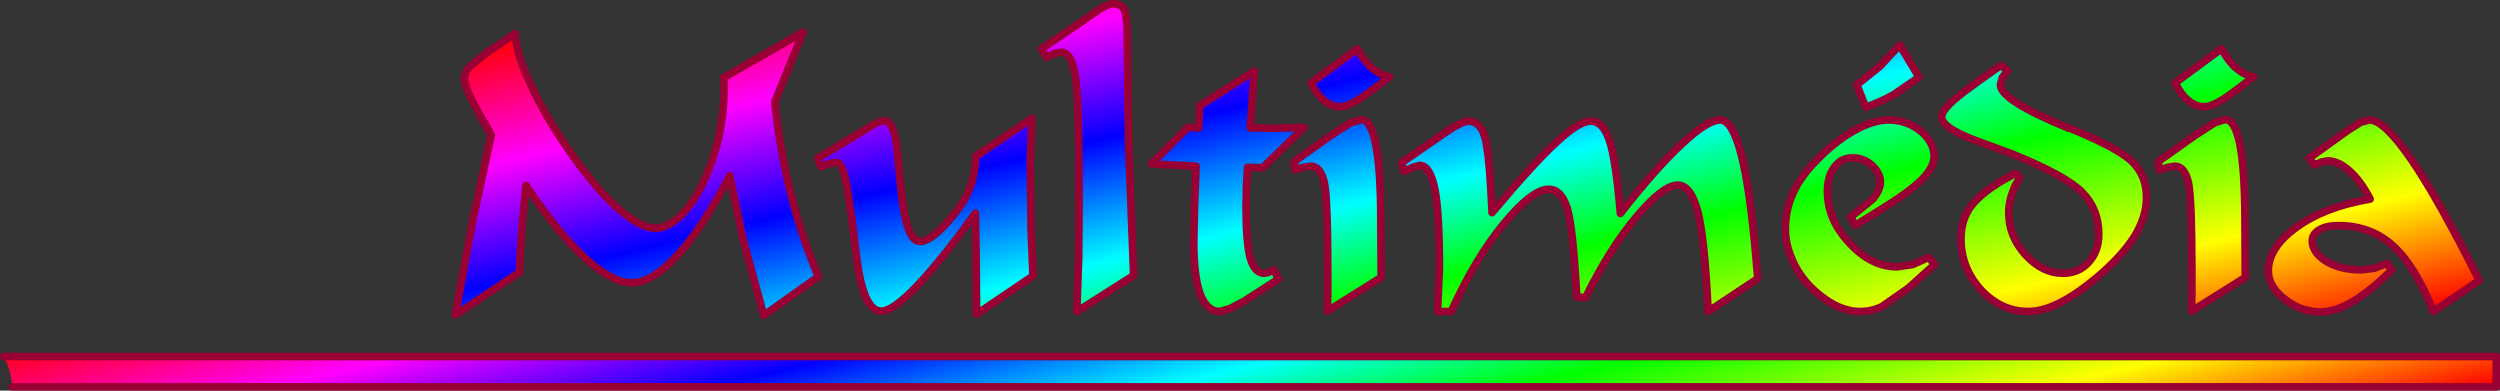
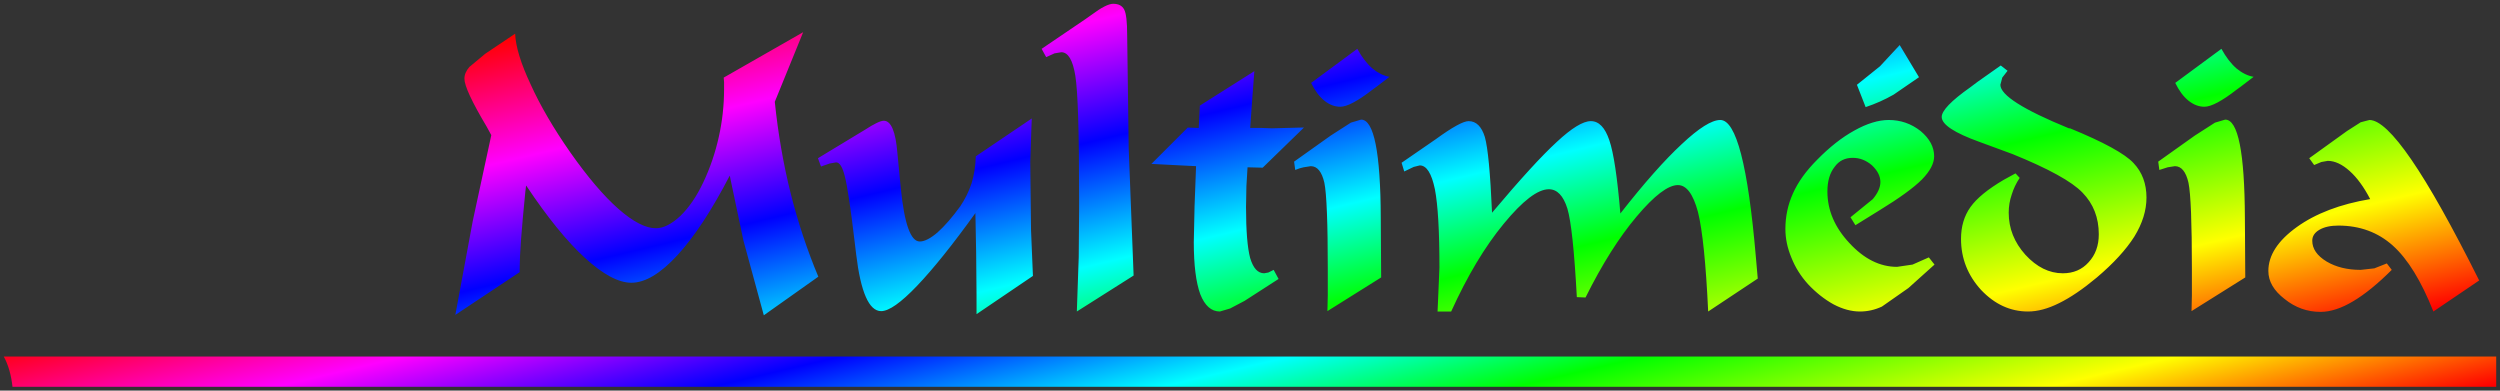
<svg xmlns="http://www.w3.org/2000/svg" height="51.6px" width="330.25px">
  <rect width="100%" height="100%" fill="#333333" stroke="none" />
  <g transform="matrix(1.0, 0.0, 0.0, 1.0, 193.8, 21.1)">
    <path d="M33.45 -5.25 Q36.6 -5.25 38.15 12.85 L38.4 15.7 31.85 20.05 Q31.4 10.5 30.5 6.9 29.55 3.35 27.85 3.35 25.9 3.35 22.4 7.5 18.9 11.65 15.65 18.2 L14.5 18.15 Q14.0 8.95 13.25 6.45 12.45 3.9 10.8 3.9 8.6 3.9 4.85 8.45 1.1 13.0 -2.1 20.05 L-3.9 20.05 -3.85 18.95 -3.65 14.25 Q-3.65 7.0 -4.25 3.9 -4.9 0.75 -6.25 0.75 L-7.05 0.95 -8.3 1.55 -8.65 0.4 -4.15 -2.7 Q-0.85 -5.1 0.2 -5.1 1.7 -5.1 2.35 -3.0 2.95 -0.9 3.3 7.0 8.9 0.35 11.85 -2.35 14.8 -5.1 16.35 -5.1 17.95 -5.1 18.8 -2.55 19.65 -0.05 20.25 7.1 24.95 1.1 28.35 -2.05 31.75 -5.25 33.45 -5.25 M57.15 -15.15 L59.7 -10.9 56.35 -8.6 Q54.6 -7.6 52.65 -6.95 L51.5 -9.9 54.55 -12.35 57.15 -15.15 M59.9 -3.8 Q61.7 -2.3 61.7 -0.45 61.7 0.95 60.1 2.6 58.45 4.25 54.45 6.7 L51.3 8.65 50.65 7.6 53.6 5.2 Q54.6 4.0 54.6 2.95 54.6 1.8 53.5 0.75 52.35 -0.25 50.95 -0.25 49.4 -0.25 48.55 0.95 47.6 2.15 47.6 4.2 47.6 7.9 50.5 11.0 53.4 14.15 56.8 14.15 L58.85 13.85 61.0 12.9 61.75 13.85 58.3 16.95 54.8 19.4 Q53.4 20.05 51.9 20.05 50.2 20.05 48.4 19.1 46.6 18.1 45.05 16.45 43.6 14.85 42.85 12.95 42.05 11.05 42.05 9.15 42.05 6.65 43.05 4.45 44.05 2.2 46.25 0.0 48.7 -2.5 51.15 -3.85 53.65 -5.25 55.7 -5.25 58.05 -5.25 59.9 -3.8 M70.45 -9.9 Q70.45 -7.85 79.5 -4.15 L79.65 -4.15 Q86.35 -1.4 88.05 0.45 89.75 2.25 89.75 5.0 89.75 7.55 88.15 10.15 86.5 12.75 83.2 15.55 80.45 17.85 78.2 18.95 76.0 20.05 74.1 20.05 70.6 20.05 67.9 17.2 65.25 14.3 65.25 10.45 65.25 8.0 66.5 6.25 67.75 4.5 70.9 2.65 L72.45 1.8 73.0 2.4 Q72.3 3.45 71.95 4.6 71.55 5.75 71.55 7.0 71.55 10.1 73.75 12.55 76.0 15.0 78.7 15.0 80.8 15.0 82.1 13.55 83.45 12.1 83.45 9.85 83.45 6.55 81.3 4.35 79.2 2.15 72.05 -0.75 L67.7 -2.35 Q62.7 -4.15 62.7 -5.65 62.7 -6.9 66.45 -9.55 L67.45 -10.3 70.5 -12.45 71.4 -11.75 70.7 -10.85 70.45 -9.9 M100.15 -5.3 Q102.7 -5.3 102.75 7.7 L102.8 15.55 95.7 20.0 95.75 17.9 95.75 14.45 Q95.75 5.25 95.3 3.05 94.8 0.85 93.5 0.85 L92.55 1.0 91.45 1.35 91.3 0.25 96.15 -3.2 98.8 -4.9 100.15 -5.3 M93.55 -10.15 L99.65 -14.65 Q100.55 -13.0 101.65 -12.05 102.75 -11.15 103.9 -10.95 L102.2 -9.65 101.65 -9.25 Q98.75 -7.0 97.4 -7.0 96.3 -7.0 95.3 -7.8 94.3 -8.6 93.55 -10.15 M118.05 -4.95 L119.2 -5.25 Q121.15 -5.25 124.75 0.0 128.35 5.25 133.7 15.95 L127.65 20.05 Q125.25 14.0 122.3 11.35 119.35 8.7 115.1 8.7 113.55 8.7 112.6 9.25 111.65 9.8 111.65 10.7 111.65 12.3 113.55 13.45 115.4 14.55 118.05 14.55 L119.85 14.35 121.5 13.7 122.15 14.55 Q119.4 17.3 117.05 18.7 114.7 20.1 112.75 20.1 110.1 20.1 108.0 18.4 105.85 16.75 105.85 14.7 105.85 11.6 109.6 8.9 113.35 6.2 119.3 5.2 118.05 2.8 116.6 1.5 115.1 0.15 113.7 0.15 L112.85 0.3 111.9 0.7 111.25 -0.2 116.25 -3.8 118.05 -4.95 M-123.7 -9.95 Q-121.8 -5.75 -118.45 -0.95 -115.0 3.95 -112.1 6.5 -109.2 9.05 -107.15 9.05 -105.65 9.05 -103.9 7.4 -102.2 5.75 -100.9 3.0 -99.55 0.15 -98.85 -3.0 -98.15 -6.1 -98.15 -9.35 L-98.15 -10.25 -98.2 -10.85 -87.7 -16.85 -91.45 -7.65 Q-90.8 -1.35 -89.35 4.45 -87.9 10.2 -85.7 15.45 L-92.9 20.55 -95.6 10.65 -97.4 2.1 Q-100.95 8.95 -104.3 12.6 -107.65 16.25 -110.4 16.25 -112.95 16.25 -116.55 12.95 -120.1 9.7 -124.3 3.4 L-124.4 4.2 Q-125.15 11.65 -125.15 14.35 L-125.15 14.85 -133.65 20.5 -131.35 8.1 -128.9 -3.25 -129.5 -4.35 Q-132.45 -9.3 -132.45 -10.7 -132.45 -11.5 -131.8 -12.25 L-129.7 -14.0 -125.75 -16.65 Q-125.65 -14.1 -123.7 -9.95 M-75.25 -0.85 L-75.0 1.75 -74.8 3.8 Q-74.1 10.8 -72.3 10.8 -71.35 10.8 -69.95 9.6 -68.55 8.35 -66.95 6.15 -66.0 4.75 -65.45 3.1 -64.95 1.45 -64.9 -0.45 L-57.5 -5.45 -57.55 -4.2 -57.7 0.25 -57.6 9.3 -57.35 15.35 -64.8 20.4 -64.8 17.85 -64.85 12.35 -64.95 7.05 Q-69.45 13.3 -72.65 16.65 -75.85 20.0 -77.4 20.0 -79.8 20.0 -80.7 12.5 L-80.9 10.85 Q-81.7 4.1 -82.2 2.2 -82.65 0.35 -83.35 0.35 L-84.2 0.5 -85.35 0.9 -85.75 -0.2 -79.55 -3.95 Q-77.7 -5.15 -77.05 -5.15 -75.6 -5.15 -75.25 -0.85 M-49.6 -19.15 Q-47.65 -20.6 -46.75 -20.6 -45.7 -20.6 -45.3 -19.85 -44.9 -19.1 -44.9 -16.45 L-44.7 -1.55 -44.05 15.3 -51.55 20.05 -51.3 12.85 -51.25 6.5 -51.25 4.85 Q-51.25 -8.05 -51.75 -11.1 -52.25 -14.2 -53.6 -14.2 L-54.5 -14.05 -55.6 -13.55 -56.2 -14.65 -50.45 -18.55 -49.6 -19.15 M-35.3 -7.15 L-28.1 -11.7 -28.35 -8.4 -28.65 -4.2 -27.2 -4.2 -25.75 -4.15 -22.0 -4.25 -21.55 -4.25 -27.0 1.05 -29.0 1.0 -29.15 3.5 -29.2 6.25 Q-29.2 10.95 -28.65 13.0 -28.05 15.0 -26.8 15.0 L-26.25 14.9 -25.55 14.55 -24.9 15.75 -29.4 18.65 -31.3 19.65 -32.65 20.05 Q-34.35 20.05 -35.25 17.75 -36.1 15.4 -36.1 10.9 L-36.0 6.15 -35.8 0.85 -38.8 0.7 -41.7 0.55 -36.9 -4.25 -35.45 -4.2 -35.3 -7.15 M-15.35 -4.9 L-14.0 -5.3 Q-11.45 -5.3 -11.4 7.7 L-11.35 15.55 -18.45 20.0 -18.4 17.9 -18.4 14.45 Q-18.4 5.25 -18.85 3.05 -19.35 0.85 -20.65 0.85 L-21.6 1.0 Q-22.1 1.1 -22.7 1.35 L-22.85 0.25 -18.0 -3.2 -15.35 -4.9 M-18.85 -7.8 Q-19.85 -8.6 -20.6 -10.15 L-14.5 -14.65 Q-13.6 -13.0 -12.5 -12.05 -11.4 -11.15 -10.25 -10.95 L-11.95 -9.65 -12.5 -9.25 Q-15.4 -7.0 -16.75 -7.0 -17.85 -7.0 -18.85 -7.8" fill="url(#gradient0)" fill-rule="evenodd" stroke="none" />
    <path d="M-193.3 26.0 L135.95 26.0 135.95 30.0 -192.15 30.0 Q-192.4 27.65 -193.3 26.0" fill="url(#gradient1)" fill-rule="evenodd" stroke="none" />
-     <path d="M33.45 -5.25 Q36.6 -5.25 38.15 12.85 L38.4 15.7 31.85 20.05 Q31.4 10.5 30.5 6.9 29.55 3.35 27.85 3.35 25.9 3.35 22.4 7.5 18.9 11.65 15.65 18.2 L14.5 18.15 Q14.0 8.95 13.25 6.45 12.45 3.9 10.8 3.9 8.6 3.9 4.85 8.45 1.1 13.0 -2.1 20.05 L-3.9 20.05 -3.85 18.95 -3.65 14.25 Q-3.65 7.0 -4.25 3.9 -4.9 0.75 -6.25 0.75 L-7.05 0.95 -8.3 1.55 -8.65 0.4 -4.15 -2.7 Q-0.85 -5.1 0.2 -5.1 1.7 -5.1 2.35 -3.0 2.95 -0.9 3.3 7.0 8.9 0.35 11.85 -2.35 14.8 -5.1 16.35 -5.1 17.95 -5.1 18.8 -2.55 19.65 -0.05 20.25 7.1 24.95 1.1 28.35 -2.05 31.75 -5.25 33.45 -5.25 M57.15 -15.15 L59.7 -10.9 56.35 -8.6 Q54.6 -7.6 52.65 -6.95 L51.5 -9.9 54.55 -12.35 57.15 -15.15 M59.9 -3.8 Q61.7 -2.3 61.7 -0.45 61.7 0.95 60.1 2.6 58.45 4.25 54.45 6.7 L51.3 8.65 50.65 7.6 53.6 5.2 Q54.6 4.0 54.6 2.95 54.6 1.8 53.5 0.75 52.35 -0.25 50.95 -0.25 49.4 -0.25 48.55 0.95 47.6 2.15 47.6 4.2 47.6 7.9 50.5 11.0 53.4 14.15 56.8 14.15 L58.85 13.85 61.0 12.9 61.75 13.85 58.3 16.95 54.8 19.4 Q53.4 20.05 51.9 20.05 50.2 20.05 48.4 19.1 46.6 18.1 45.05 16.45 43.6 14.85 42.85 12.95 42.05 11.05 42.05 9.15 42.05 6.65 43.05 4.45 44.05 2.2 46.25 0.0 48.7 -2.5 51.15 -3.85 53.65 -5.25 55.7 -5.25 58.05 -5.25 59.9 -3.8 M70.45 -9.9 Q70.45 -7.85 79.5 -4.15 L79.65 -4.15 Q86.35 -1.4 88.05 0.45 89.75 2.25 89.75 5.0 89.75 7.55 88.15 10.15 86.5 12.75 83.2 15.55 80.45 17.85 78.2 18.95 76.0 20.05 74.1 20.05 70.6 20.05 67.9 17.2 65.25 14.3 65.25 10.45 65.25 8.0 66.5 6.25 67.75 4.5 70.9 2.65 L72.45 1.8 73.0 2.4 Q72.3 3.45 71.95 4.6 71.55 5.75 71.55 7.0 71.55 10.1 73.75 12.55 76.0 15.0 78.7 15.0 80.8 15.0 82.1 13.55 83.45 12.1 83.45 9.85 83.45 6.55 81.3 4.35 79.2 2.15 72.05 -0.75 L67.7 -2.35 Q62.7 -4.15 62.7 -5.65 62.7 -6.9 66.45 -9.55 L67.45 -10.3 70.5 -12.45 71.4 -11.75 70.7 -10.85 70.45 -9.9 M100.15 -5.3 Q102.7 -5.3 102.75 7.7 L102.8 15.55 95.7 20.0 95.75 17.9 95.75 14.45 Q95.75 5.25 95.3 3.05 94.8 0.85 93.5 0.85 L92.55 1.0 91.45 1.35 91.3 0.25 96.15 -3.2 98.8 -4.9 100.15 -5.3 M93.55 -10.15 L99.65 -14.65 Q100.55 -13.0 101.65 -12.05 102.75 -11.15 103.9 -10.95 L102.2 -9.65 101.65 -9.25 Q98.75 -7.0 97.4 -7.0 96.3 -7.0 95.3 -7.8 94.3 -8.6 93.55 -10.15 M118.05 -4.95 L119.2 -5.25 Q121.15 -5.25 124.75 0.0 128.35 5.25 133.7 15.95 L127.65 20.05 Q125.25 14.0 122.3 11.35 119.35 8.7 115.1 8.7 113.55 8.7 112.6 9.25 111.65 9.8 111.65 10.7 111.65 12.3 113.55 13.45 115.4 14.55 118.05 14.55 L119.85 14.35 121.5 13.7 122.15 14.55 Q119.4 17.3 117.05 18.7 114.7 20.1 112.75 20.1 110.1 20.1 108.0 18.4 105.85 16.75 105.85 14.7 105.85 11.6 109.6 8.9 113.35 6.2 119.3 5.2 118.05 2.8 116.6 1.5 115.1 0.15 113.7 0.15 L112.85 0.3 111.9 0.7 111.25 -0.2 116.25 -3.8 118.05 -4.95 M-193.3 26.0 L135.95 26.0 135.95 30.0 -192.15 30.0 M-123.7 -9.95 Q-121.8 -5.75 -118.45 -0.95 -115.0 3.95 -112.1 6.5 -109.2 9.05 -107.15 9.05 -105.65 9.05 -103.9 7.4 -102.2 5.75 -100.9 3.0 -99.55 0.15 -98.85 -3.0 -98.15 -6.1 -98.15 -9.35 L-98.15 -10.25 -98.2 -10.85 -87.7 -16.85 -91.45 -7.65 Q-90.8 -1.35 -89.35 4.45 -87.9 10.2 -85.7 15.45 L-92.9 20.55 -95.6 10.65 -97.4 2.1 Q-100.95 8.95 -104.3 12.6 -107.65 16.25 -110.4 16.25 -112.95 16.25 -116.55 12.95 -120.1 9.7 -124.3 3.4 L-124.4 4.2 Q-125.15 11.65 -125.15 14.35 L-125.15 14.85 -133.65 20.5 -131.35 8.1 -128.9 -3.25 -129.5 -4.35 Q-132.45 -9.3 -132.45 -10.7 -132.45 -11.5 -131.8 -12.25 L-129.7 -14.0 -125.75 -16.65 Q-125.65 -14.1 -123.7 -9.95 M-75.25 -0.85 L-75.0 1.75 -74.8 3.8 Q-74.1 10.8 -72.3 10.8 -71.35 10.8 -69.95 9.6 -68.55 8.35 -66.95 6.15 -66.0 4.75 -65.45 3.1 -64.95 1.45 -64.9 -0.45 L-57.5 -5.45 -57.55 -4.2 -57.7 0.25 -57.6 9.3 -57.35 15.35 -64.8 20.4 -64.8 17.85 -64.85 12.35 -64.95 7.05 Q-69.45 13.3 -72.65 16.65 -75.85 20.0 -77.4 20.0 -79.8 20.0 -80.7 12.5 L-80.9 10.85 Q-81.7 4.1 -82.2 2.2 -82.65 0.35 -83.35 0.35 L-84.2 0.5 -85.35 0.9 -85.75 -0.2 -79.55 -3.95 Q-77.7 -5.15 -77.05 -5.15 -75.6 -5.15 -75.25 -0.85 M-49.6 -19.15 Q-47.65 -20.6 -46.75 -20.6 -45.7 -20.6 -45.3 -19.85 -44.9 -19.1 -44.9 -16.45 L-44.7 -1.55 -44.05 15.3 -51.55 20.05 -51.3 12.85 -51.25 6.5 -51.25 4.85 Q-51.25 -8.05 -51.75 -11.1 -52.25 -14.2 -53.6 -14.2 L-54.5 -14.05 -55.6 -13.55 -56.2 -14.65 -50.45 -18.55 -49.6 -19.15 M-35.3 -7.15 L-28.1 -11.7 -28.35 -8.4 -28.65 -4.2 -27.2 -4.2 -25.75 -4.15 -22.0 -4.25 -21.55 -4.25 -27.0 1.05 -29.0 1.0 -29.15 3.5 -29.2 6.25 Q-29.2 10.95 -28.65 13.0 -28.05 15.0 -26.8 15.0 L-26.25 14.9 -25.55 14.55 -24.9 15.75 -29.4 18.65 -31.3 19.65 -32.65 20.05 Q-34.35 20.05 -35.25 17.75 -36.1 15.4 -36.1 10.9 L-36.0 6.15 -35.8 0.85 -38.8 0.7 -41.7 0.55 -36.9 -4.25 -35.45 -4.2 -35.3 -7.15 M-15.35 -4.9 L-14.0 -5.3 Q-11.45 -5.3 -11.4 7.7 L-11.35 15.55 -18.45 20.0 -18.4 17.9 -18.4 14.45 Q-18.4 5.25 -18.85 3.05 -19.35 0.85 -20.65 0.85 L-21.6 1.0 Q-22.1 1.1 -22.7 1.35 L-22.85 0.25 -18.0 -3.2 -15.35 -4.9 M-18.85 -7.8 Q-19.85 -8.6 -20.6 -10.15 L-14.5 -14.65 Q-13.6 -13.0 -12.5 -12.05 -11.4 -11.15 -10.25 -10.95 L-11.95 -9.65 -12.5 -9.25 Q-15.4 -7.0 -16.75 -7.0 -17.85 -7.0 -18.85 -7.8" fill="none" stroke="#990033" stroke-linecap="round" stroke-linejoin="round" stroke-width="1.0" />
  </g>
  <defs>
    <linearGradient gradientTransform="matrix(-0.013, -0.056, 0.155, -0.037, -3.6, 2.8)" gradientUnits="userSpaceOnUse" id="gradient0" spreadMethod="pad" x1="-819.2" x2="819.2">
      <stop offset="0.0" stop-color="#ff0000" />
      <stop offset="0.165" stop-color="#ffff00" />
      <stop offset="0.365" stop-color="#00ff00" />
      <stop offset="0.498" stop-color="#00ffff" />
      <stop offset="0.667" stop-color="#0000ff" />
      <stop offset="0.831" stop-color="#ff00ff" />
      <stop offset="1.0" stop-color="#ff0000" />
    </linearGradient>
    <linearGradient gradientTransform="matrix(-0.011, -0.048, 0.195, -0.046, -32.55, 28.0)" gradientUnits="userSpaceOnUse" id="gradient1" spreadMethod="pad" x1="-819.2" x2="819.2">
      <stop offset="0.0" stop-color="#ff0000" />
      <stop offset="0.165" stop-color="#ffff00" />
      <stop offset="0.365" stop-color="#00ff00" />
      <stop offset="0.498" stop-color="#00ffff" />
      <stop offset="0.667" stop-color="#0000ff" />
      <stop offset="0.831" stop-color="#ff00ff" />
      <stop offset="1.0" stop-color="#ff0000" />
    </linearGradient>
  </defs>
</svg>